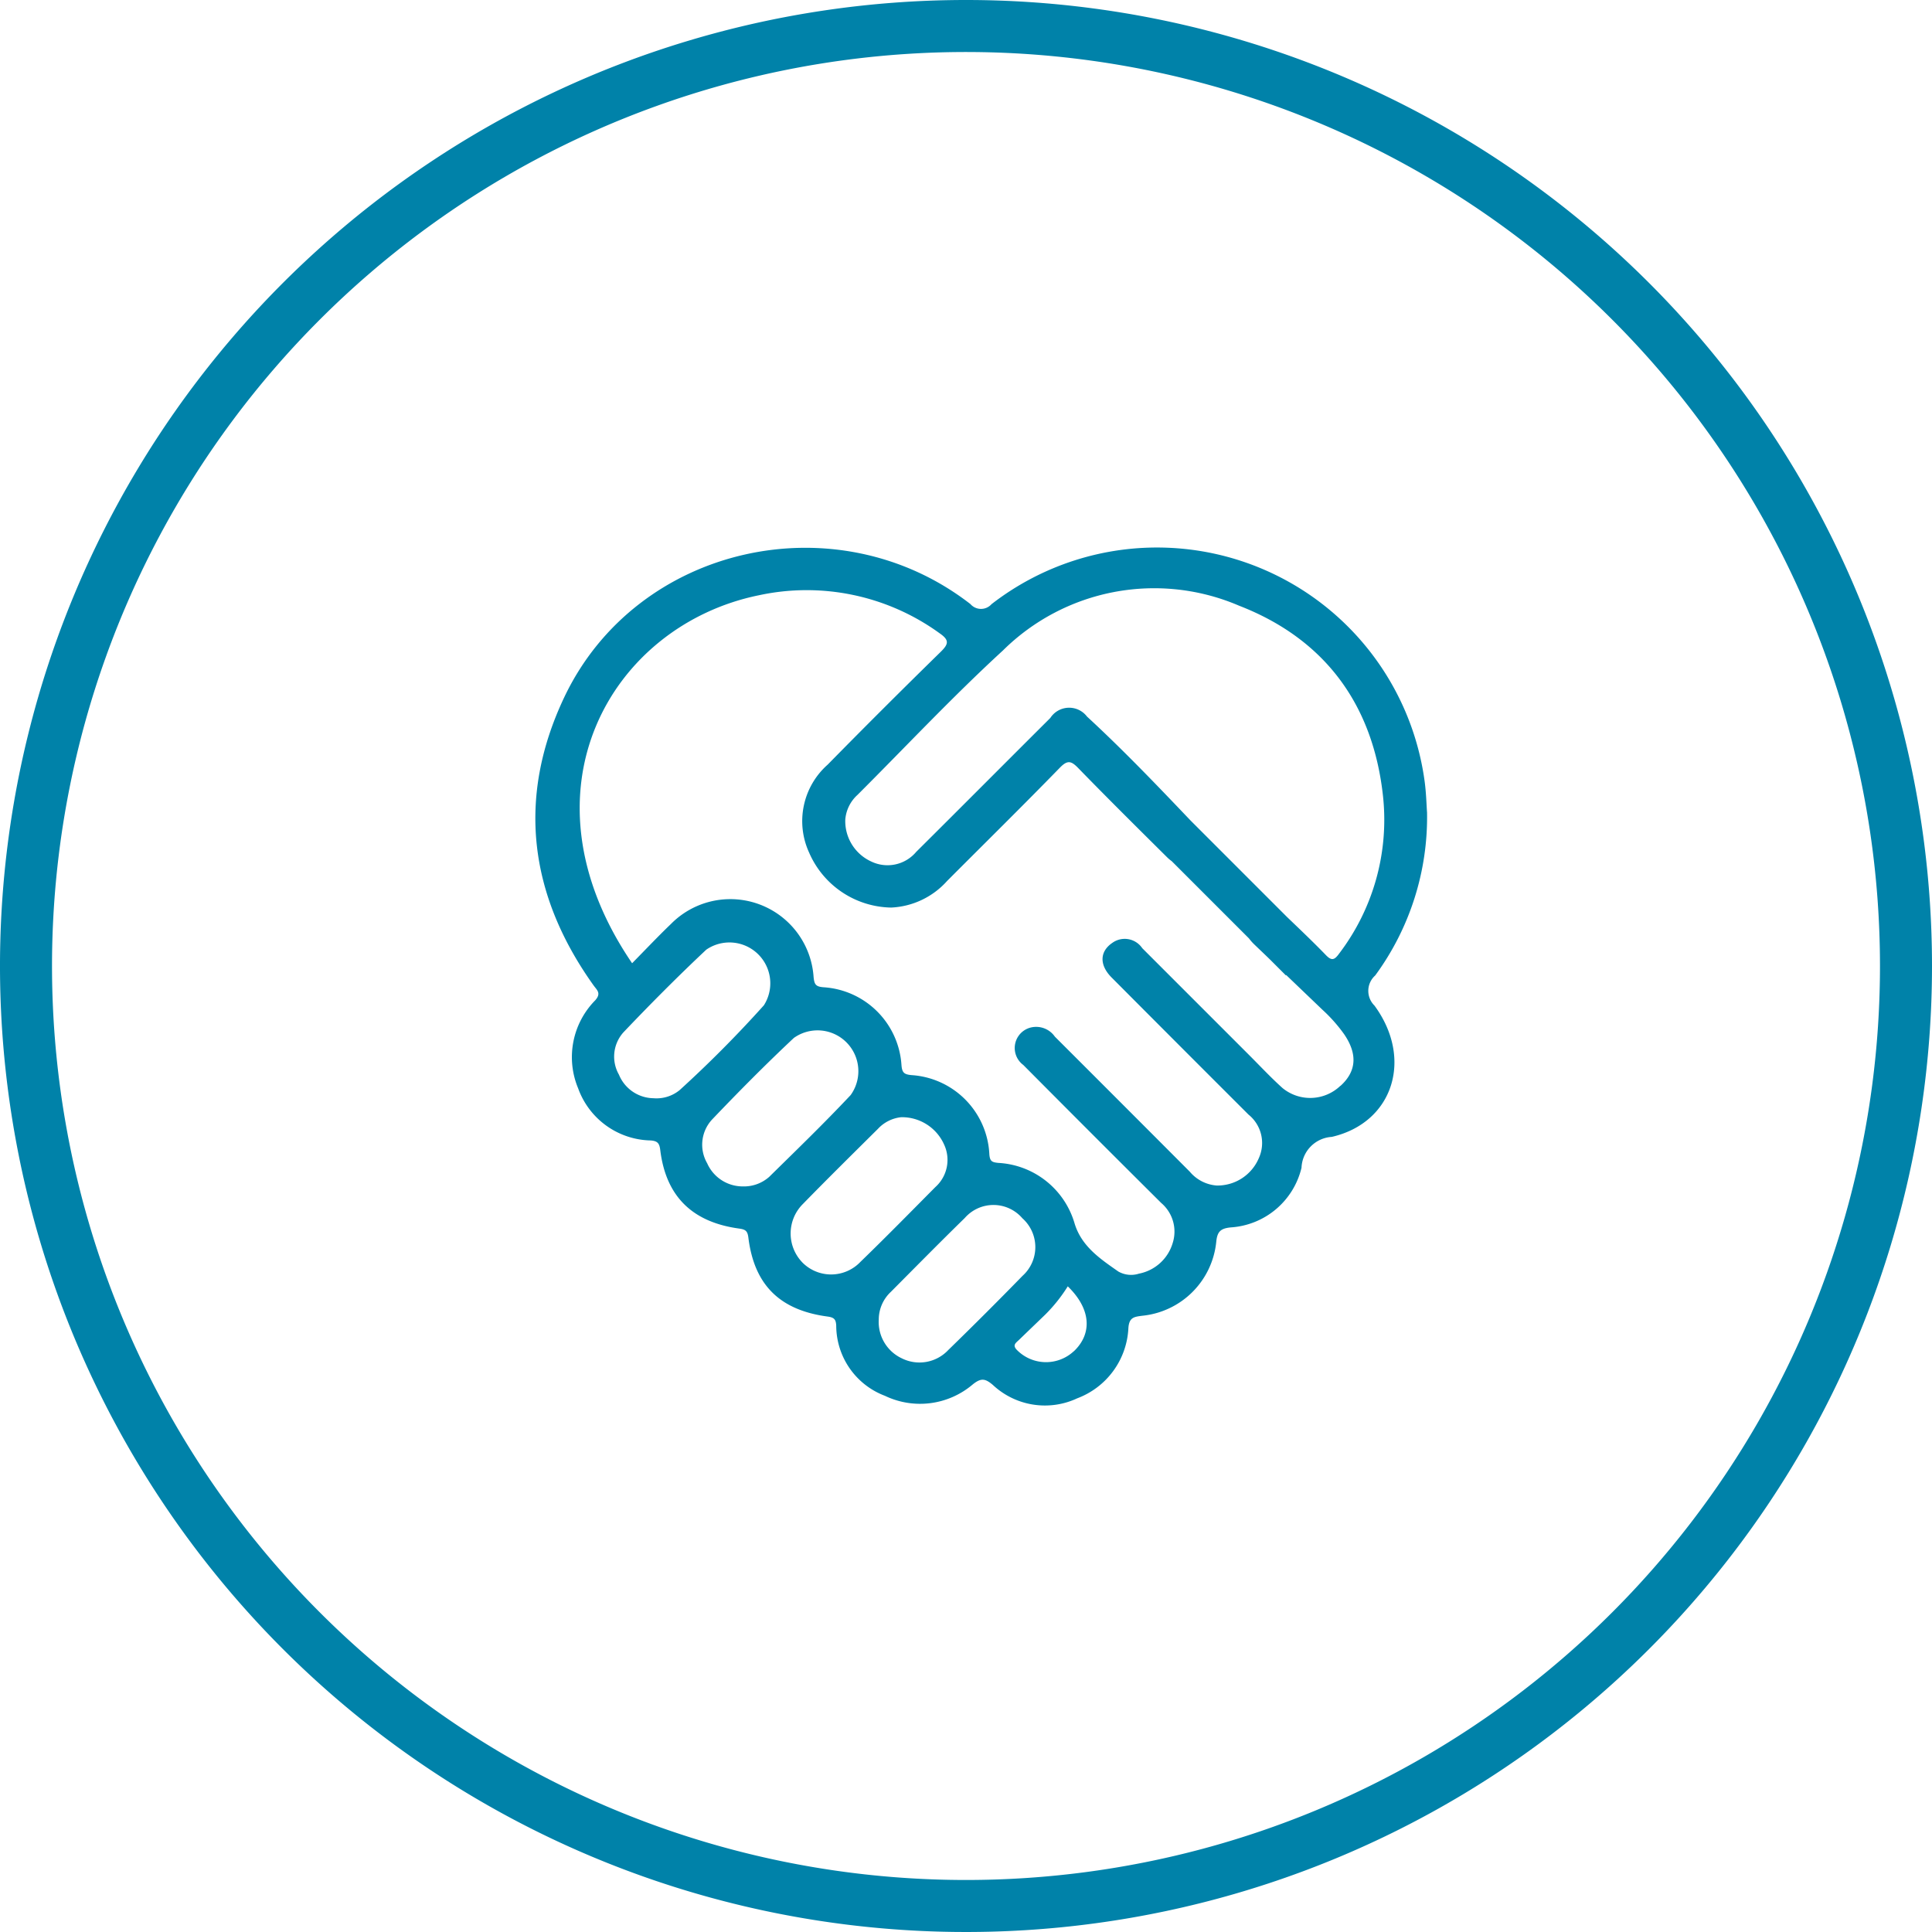
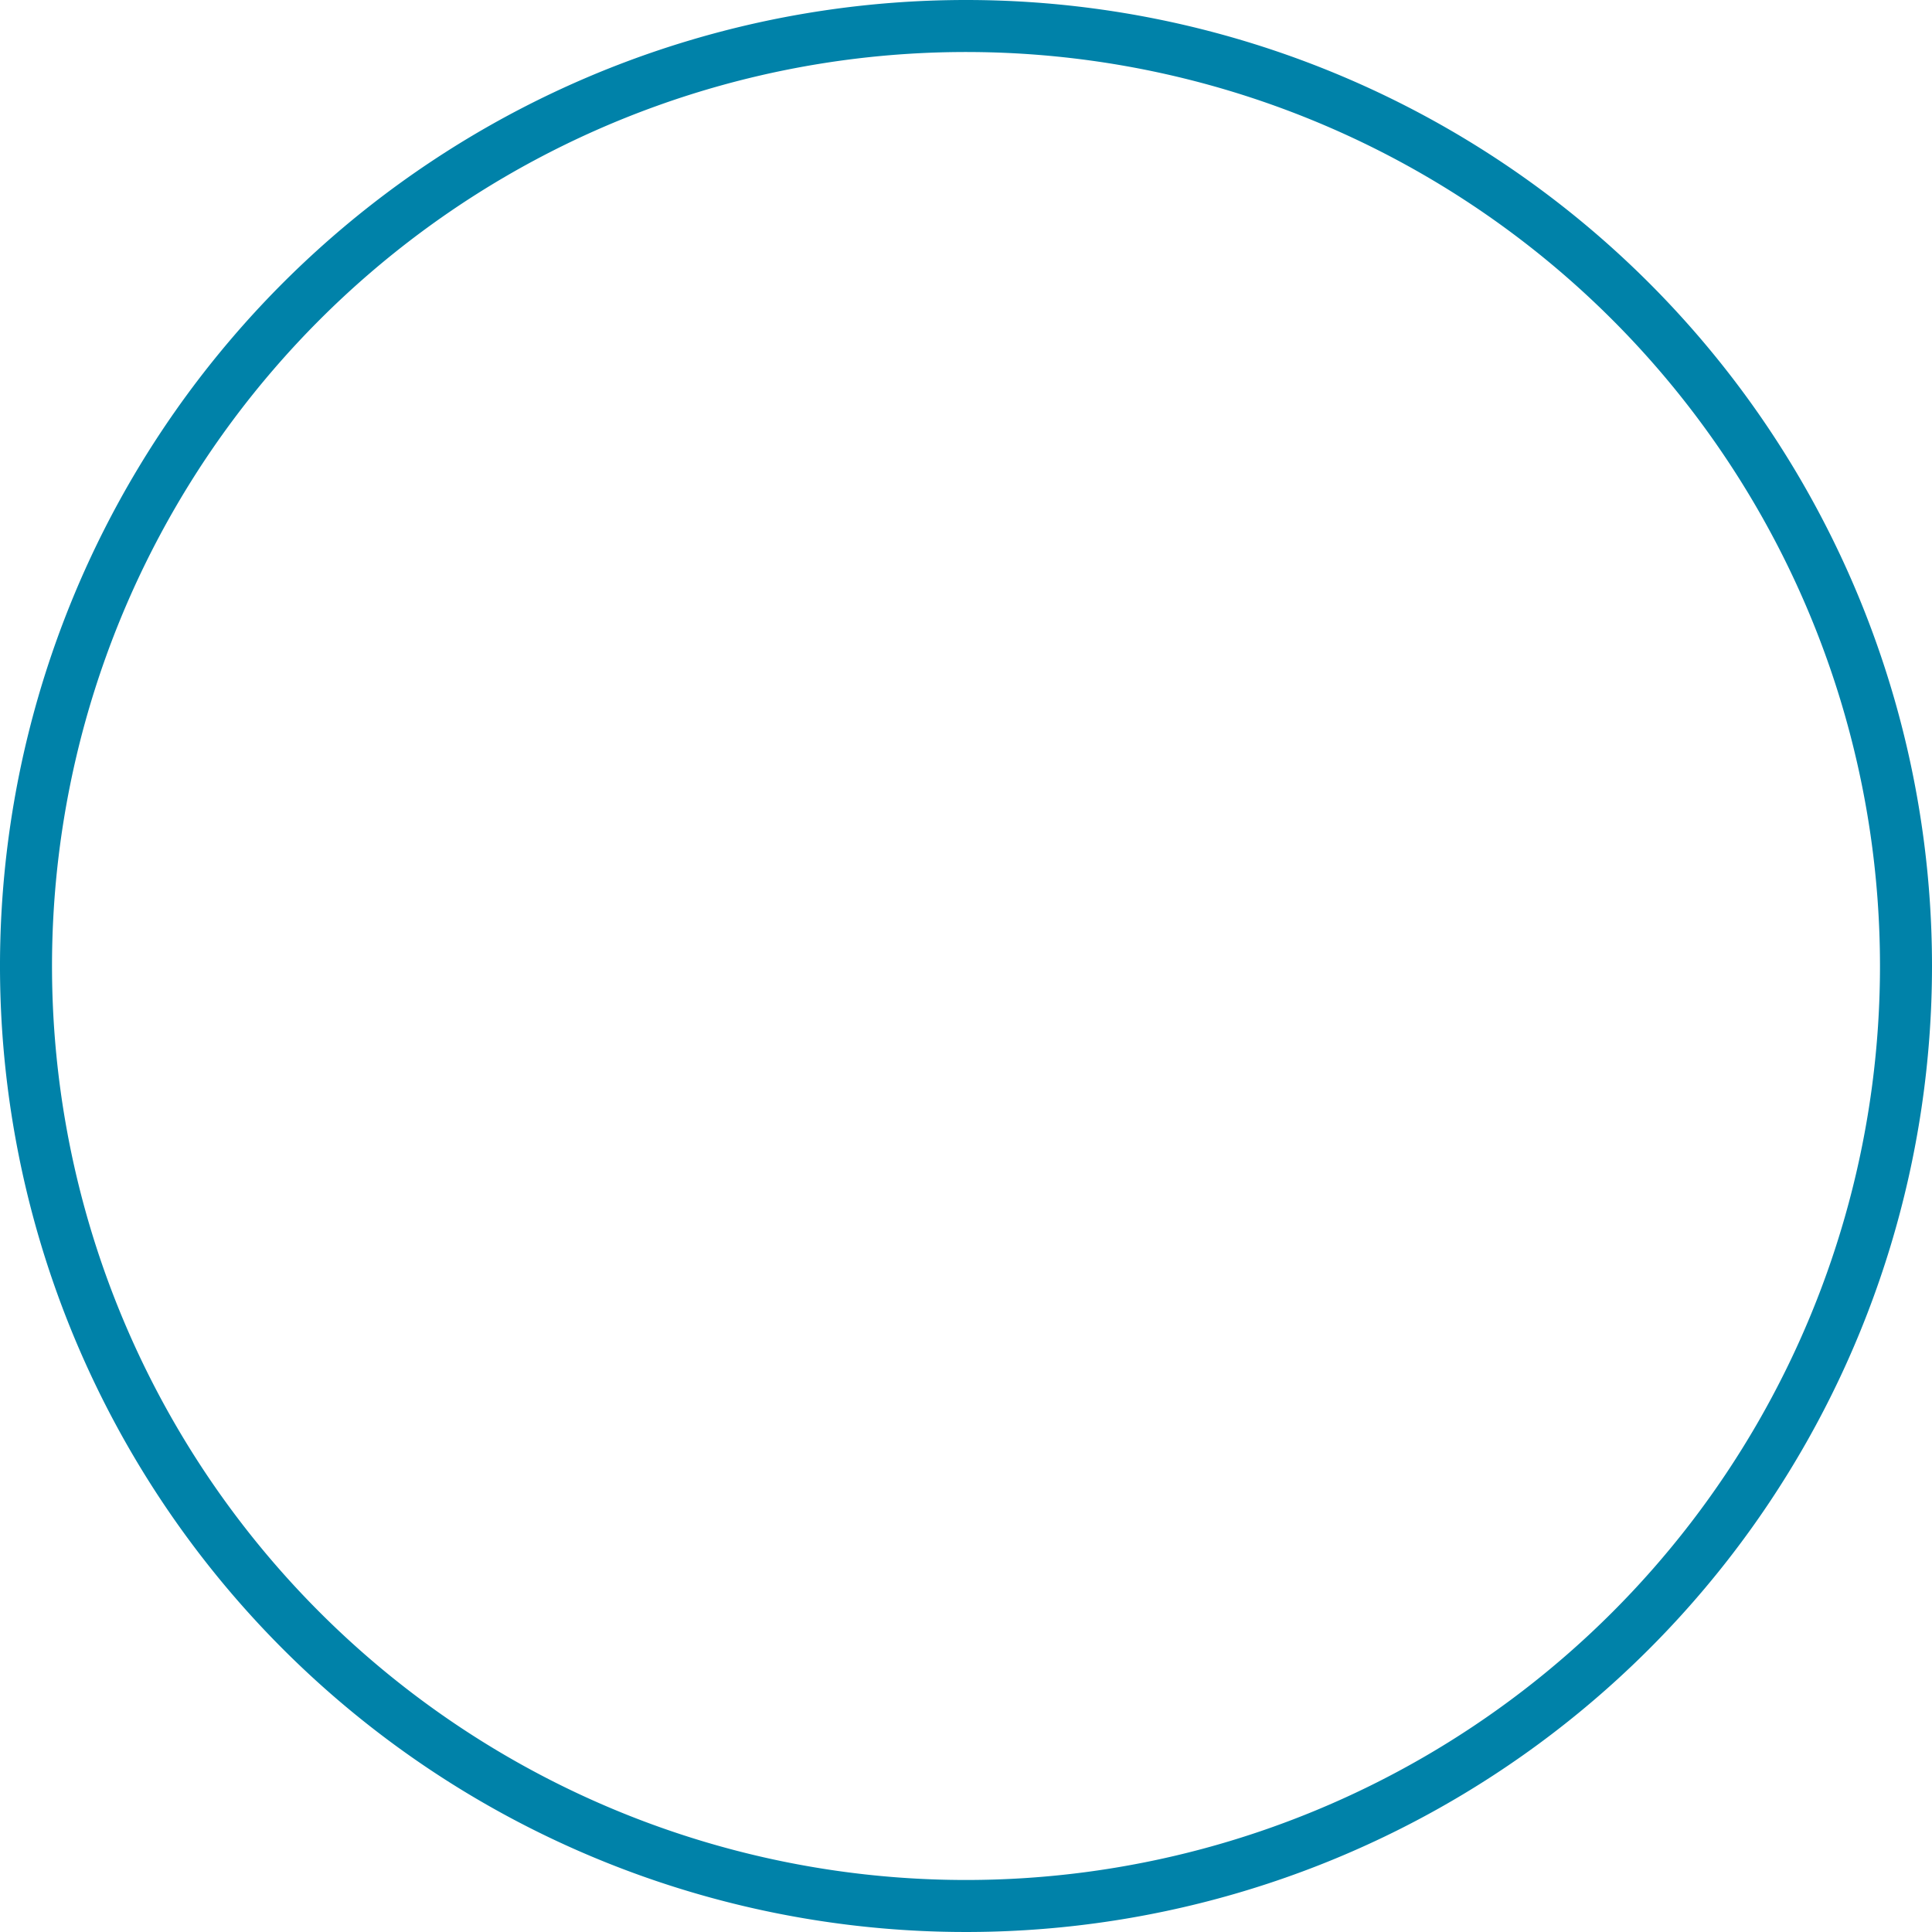
<svg xmlns="http://www.w3.org/2000/svg" width="130" height="130" viewBox="0 0 130 130">
  <defs>
    <style>.a{fill:#0082a9;}</style>
  </defs>
  <g transform="translate(-531.645 -381.529)">
-     <path class="a" d="M624.179,447.167a18,18,0,0,0,3.489-10.96c-.038-.507-.055-1.335-.169-2.15a18.172,18.172,0,0,0-29.138-11.874.943.943,0,0,1-1.418-.007c-9.016-6.991-22.489-3.96-27.338,6.286-3.2,6.762-2.364,13.289,1.978,19.369.231.324.541.529.108,1.012a5.442,5.442,0,0,0-1.145,5.915,5.3,5.3,0,0,0,4.876,3.509c.5.037.6.218.654.677.386,3.081,2.145,4.821,5.3,5.252.419.057.568.152.624.6.391,3.179,2.1,4.888,5.327,5.32.457.061.568.2.586.625a5.061,5.061,0,0,0,3.277,4.709,5.466,5.466,0,0,0,5.9-.759c.567-.459.844-.412,1.363.028a5.125,5.125,0,0,0,5.675.9,5.316,5.316,0,0,0,3.444-4.727c.049-.737.407-.757.932-.829a5.557,5.557,0,0,0,4.977-4.945c.065-.706.276-.932.986-1a5.242,5.242,0,0,0,4.754-4.014,2.168,2.168,0,0,1,2.036-2.076c4.135-.954,5.5-5.262,2.871-8.837A1.388,1.388,0,0,1,624.179,447.167ZM599.128,425.3a14.467,14.467,0,0,1,15.892-3.015c5.772,2.238,9.03,6.661,9.689,12.857a14.861,14.861,0,0,1-2.953,10.547c-.31.429-.5.52-.9.1-.847-.875-1.731-1.714-2.61-2.558l-6.485-6.486c-2.272-2.385-4.55-4.765-6.974-7a1.51,1.51,0,0,0-2.468.093c-3.011,3-6.008,6.014-9.023,9.01a2.522,2.522,0,0,1-3.032.648,2.99,2.99,0,0,1-1.742-2.817,2.513,2.513,0,0,1,.82-1.662C592.592,431.773,595.741,428.408,599.128,425.3Zm-21.766,29.591a2.453,2.453,0,0,1-1.753.535,2.55,2.55,0,0,1-2.316-1.585,2.445,2.445,0,0,1,.3-2.847c1.808-1.9,3.664-3.768,5.577-5.565a2.749,2.749,0,0,1,3.875,3.744A79.479,79.479,0,0,1,577.362,454.893Zm6.026,5.839a2.556,2.556,0,0,1-1.749.63,2.615,2.615,0,0,1-2.412-1.562,2.491,2.491,0,0,1,.323-2.929c1.791-1.878,3.619-3.725,5.512-5.5a2.747,2.747,0,0,1,3.821,3.845C587.106,457.107,585.238,458.912,583.388,460.732Zm2.235,5.734a2.8,2.8,0,0,1,.061-3.935c1.657-1.7,3.35-3.368,5.036-5.042a2.486,2.486,0,0,1,1.554-.783,3.1,3.1,0,0,1,2.892,1.827,2.452,2.452,0,0,1-.581,2.872c-1.674,1.686-3.338,3.383-5.044,5.035A2.721,2.721,0,0,1,585.623,466.466Zm9.848,5.885a2.658,2.658,0,0,1-3.141.581,2.7,2.7,0,0,1-1.555-2.61,2.555,2.555,0,0,1,.811-1.862c1.653-1.663,3.3-3.334,4.975-4.971a2.564,2.564,0,0,1,3.876.015,2.6,2.6,0,0,1,.011,3.877Q597.99,469.9,595.471,472.351Zm8.429.1a2.744,2.744,0,0,1-3.781-.037c-.4-.368-.119-.518.1-.732.59-.571,1.184-1.139,1.774-1.71a10.574,10.574,0,0,0,1.5-1.886C605.045,469.586,605.171,471.249,603.9,472.455Zm17.938-17.86a2.935,2.935,0,0,1-3.9.148c-.777-.7-1.493-1.467-2.233-2.207q-3.6-3.6-7.2-7.2a1.425,1.425,0,0,0-2.016-.356c-.855.582-.88,1.492-.045,2.33q4.6,4.62,9.212,9.225a2.455,2.455,0,0,1,.694,2.925,3.021,3.021,0,0,1-2.845,1.846,2.617,2.617,0,0,1-1.8-.929q-4.536-4.548-9.08-9.088a1.534,1.534,0,0,0-1.581-.624,1.42,1.42,0,0,0-.545,2.529q4.628,4.659,9.284,9.288a2.526,2.526,0,0,1,.774,2.679,2.955,2.955,0,0,1-2.275,2.075,1.732,1.732,0,0,1-1.384-.142c-1.233-.861-2.506-1.71-2.962-3.289a5.661,5.661,0,0,0-5.12-4.021c-.426-.044-.562-.108-.6-.578a5.6,5.6,0,0,0-5.225-5.328c-.517-.047-.649-.166-.689-.69a5.607,5.607,0,0,0-5.232-5.222c-.538-.039-.632-.19-.681-.7a5.614,5.614,0,0,0-9.6-3.556c-.889.853-1.735,1.751-2.611,2.639-7.924-11.635-1.365-22.732,8.511-24.756a15.235,15.235,0,0,1,12.192,2.562c.645.448.6.711.067,1.236q-3.843,3.759-7.611,7.595a5.073,5.073,0,0,0-1.249,5.917,6.126,6.126,0,0,0,5.52,3.7,5.373,5.373,0,0,0,3.761-1.785c2.53-2.539,5.087-5.053,7.587-7.621.521-.536.765-.469,1.243.022,1.967,2.024,3.974,4.01,5.978,6a2.592,2.592,0,0,0,.312.263l5.193,5.193a3.379,3.379,0,0,0,.352.4c.367.354.736.7,1.1,1.057l1.035,1.035.022-.023,2.444,2.341a10.416,10.416,0,0,1,1.449,1.633C623.006,452.455,622.921,453.624,621.838,454.6Z" transform="translate(0 0)" />
    <path class="a" d="M596.645,381.529a65,65,0,1,0,65,65A65,65,0,0,0,596.645,381.529Zm0,126.5a61.5,61.5,0,1,1,61.5-61.5A61.5,61.5,0,0,1,596.645,508.029Z" transform="translate(0 0)" />
  </g>
</svg>